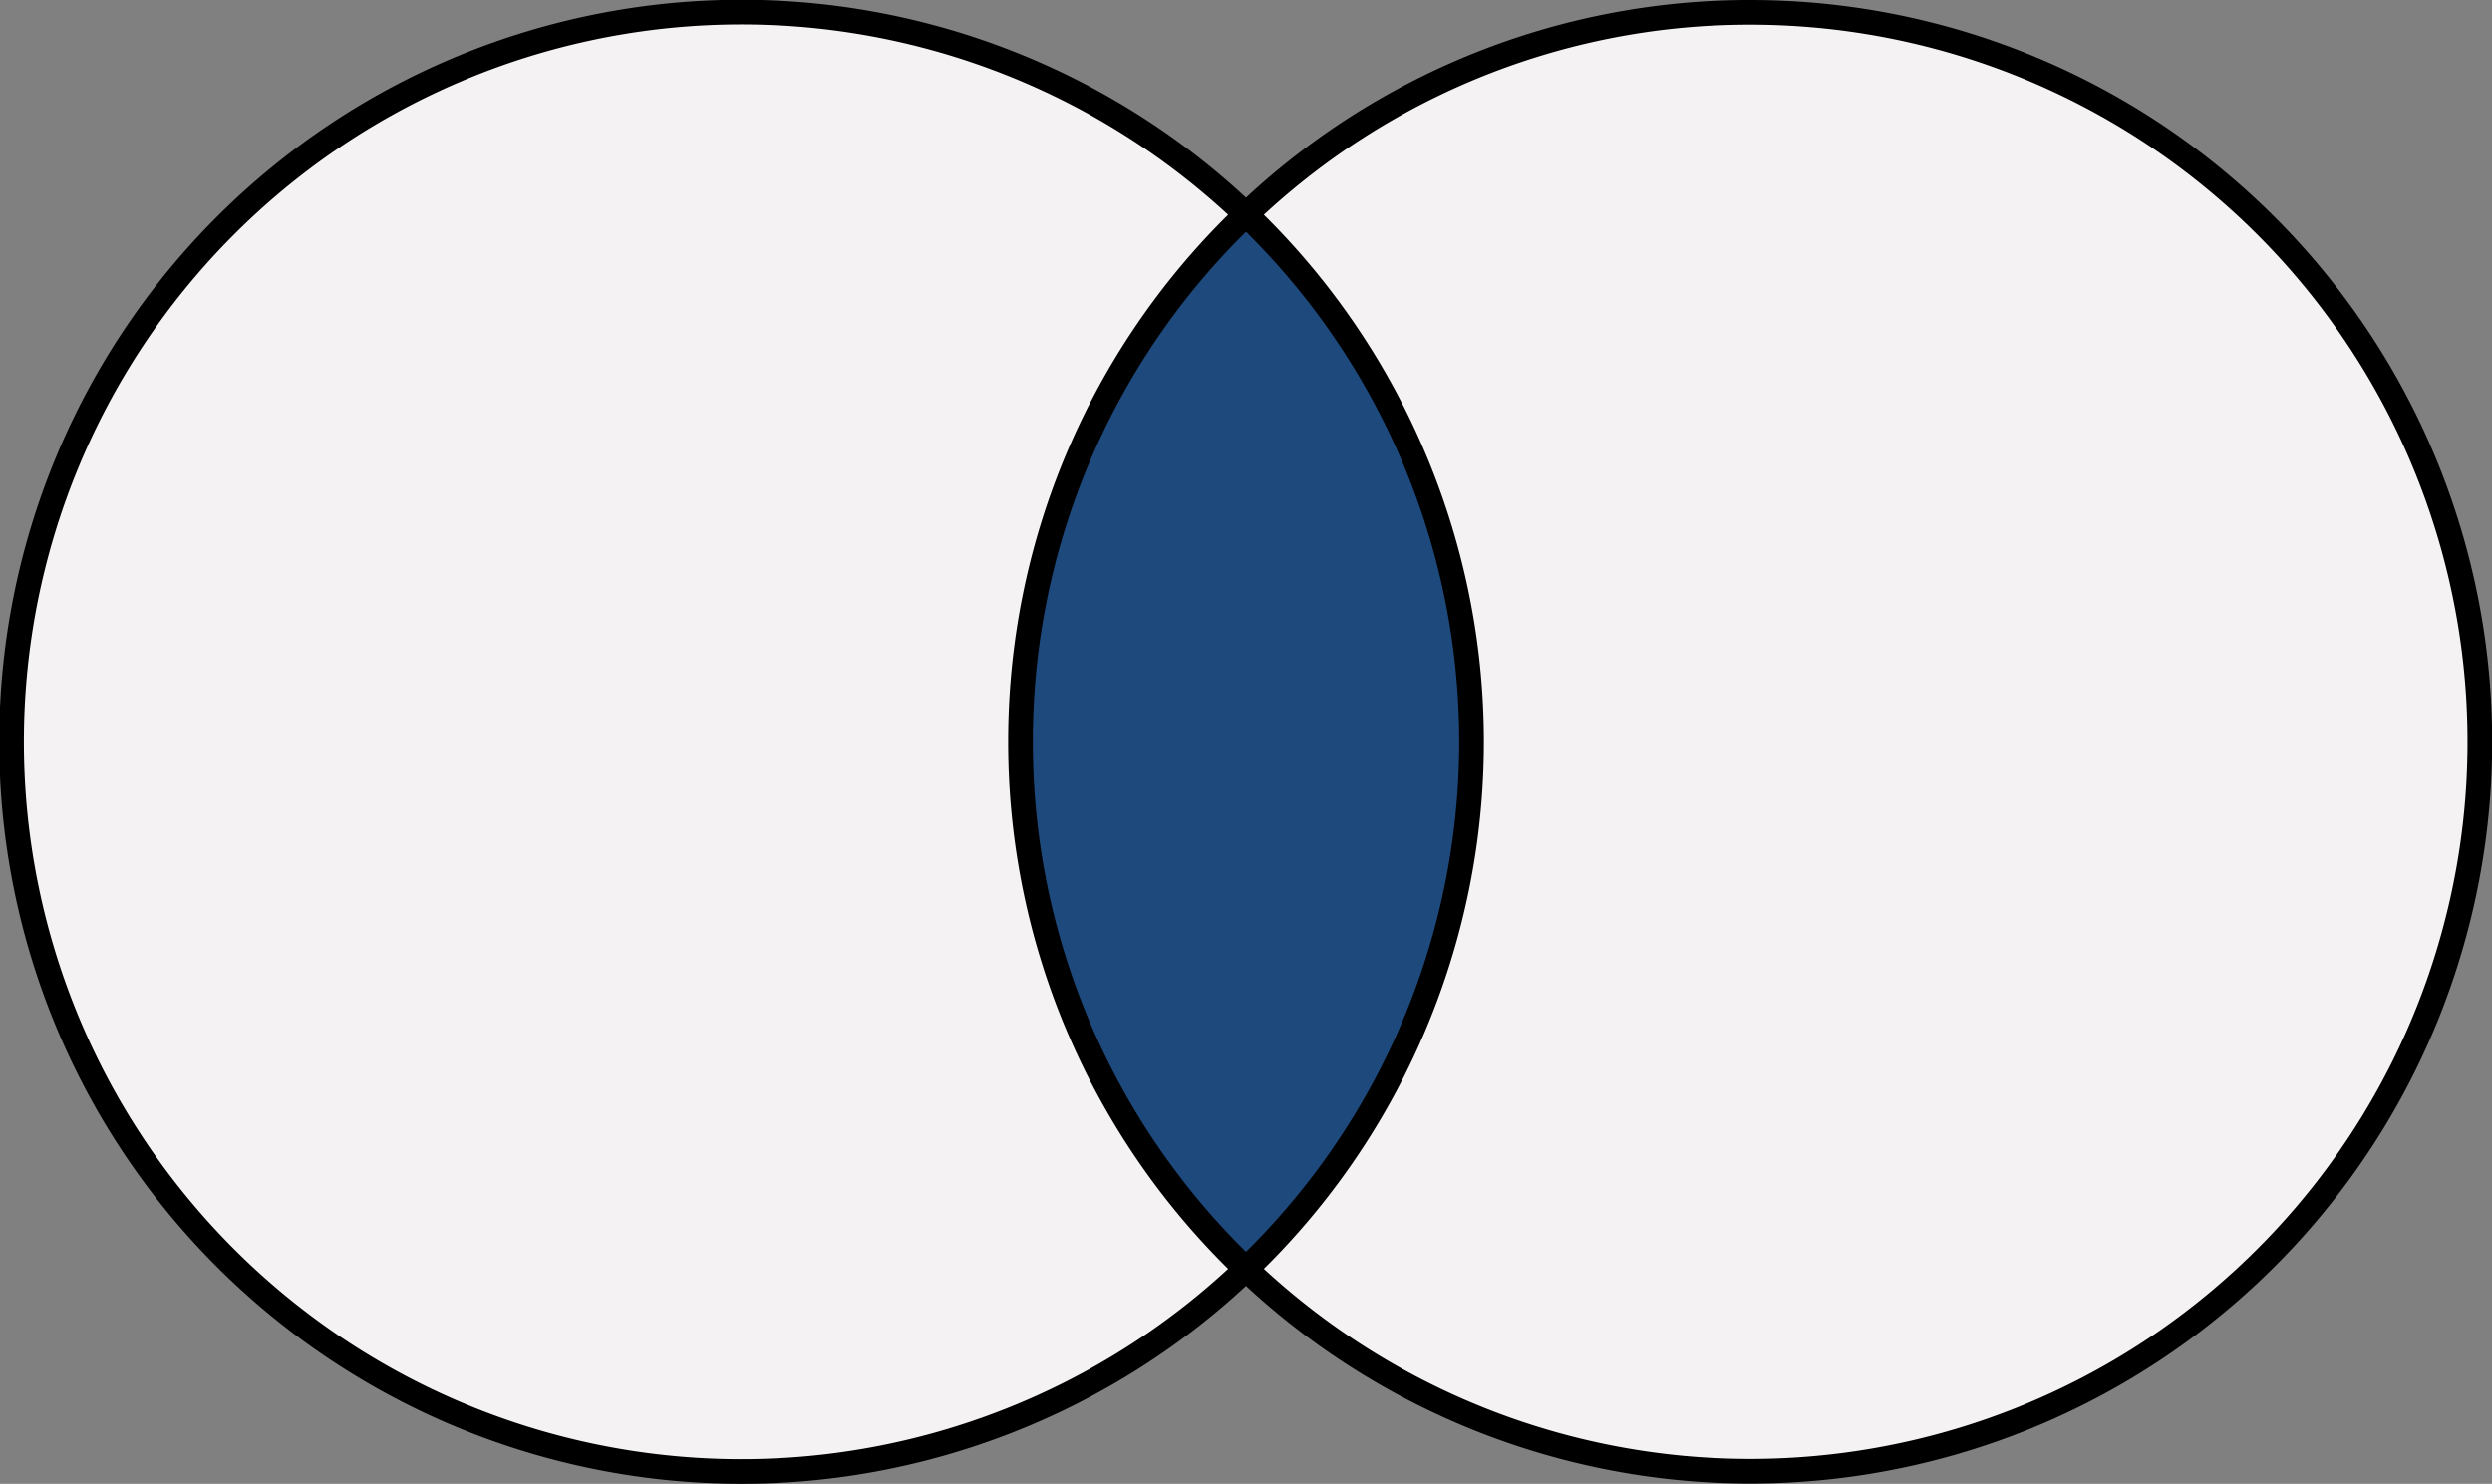
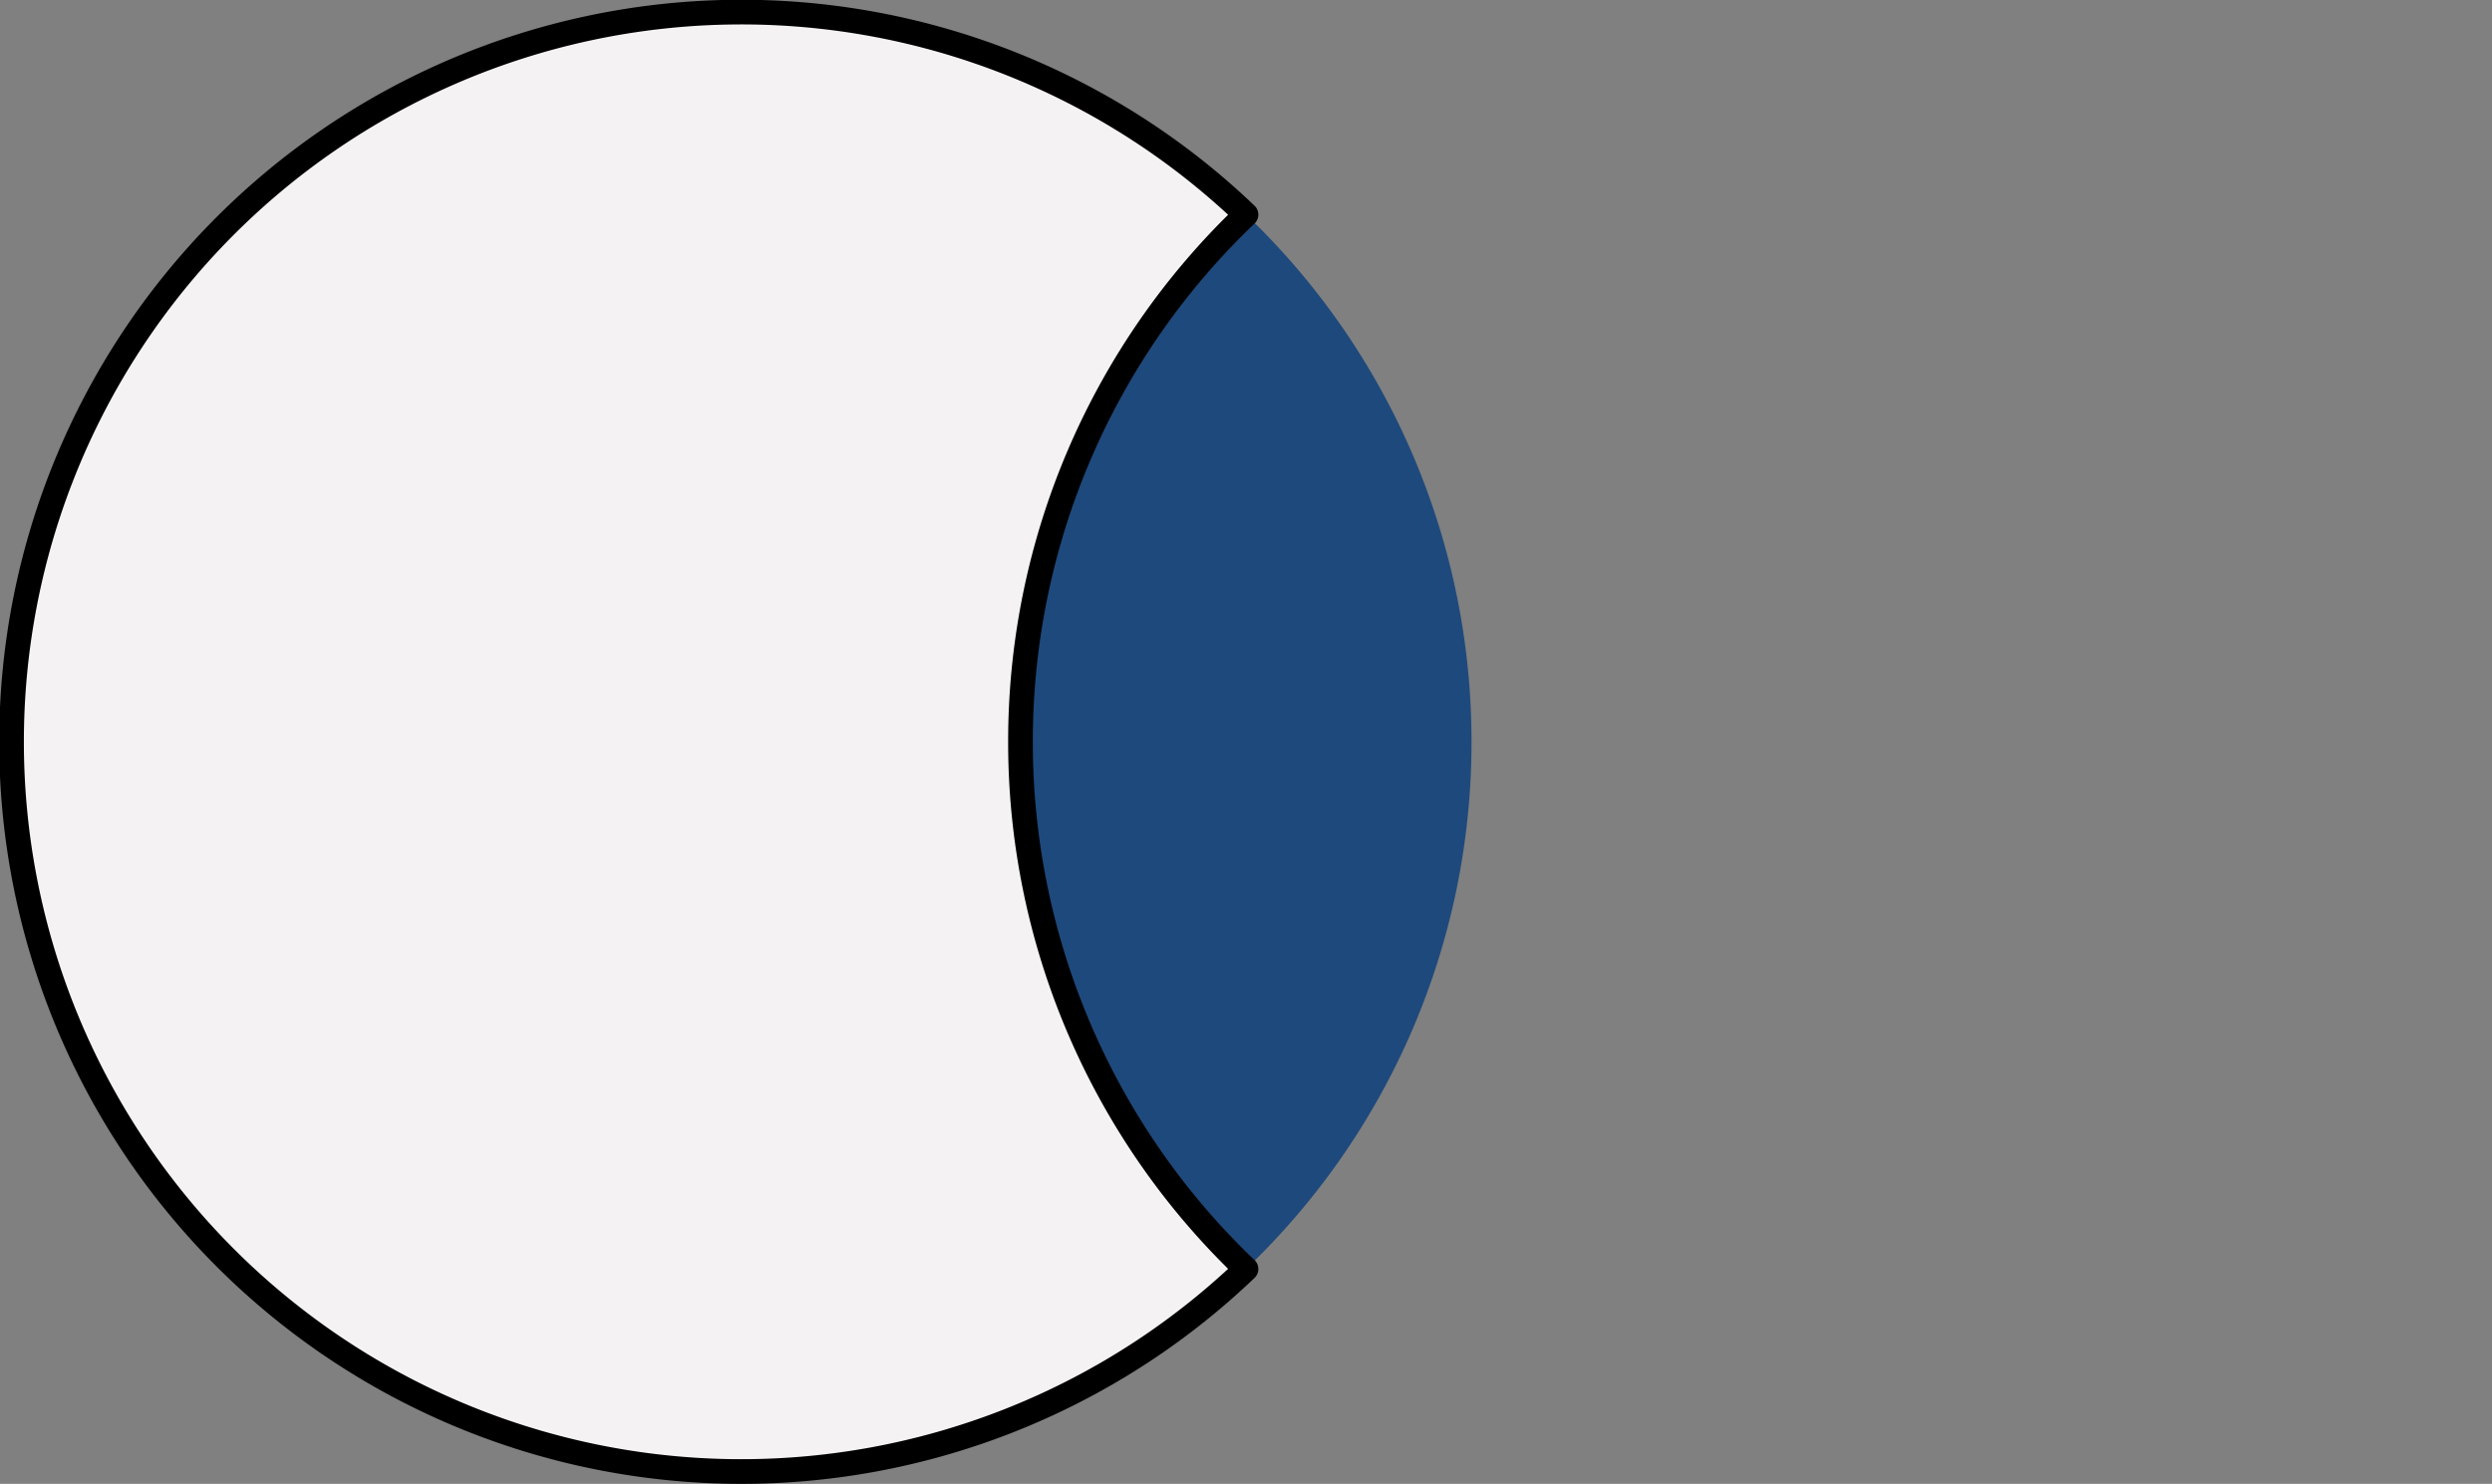
<svg xmlns="http://www.w3.org/2000/svg" viewBox="0 0 101 60.15">
  <rect x="0" y="0" width="101" height="60.15" fill="#808080" stroke="none" />
  <defs>
    <style>.cls-1{fill:#1e497c;}.cls-2{fill:#f4f2f3;stroke:#000;stroke-linecap:round;stroke-linejoin:round;}</style>
  </defs>
  <g id="Layer_2" data-name="Layer 2">
    <g id="Layer_1-2" data-name="Layer 1">
      <path class="cls-1" d="M59.64,30.07A29.5,29.5,0,0,0,50.5,8.7a29.55,29.55,0,0,0,0,42.74A29.5,29.5,0,0,0,59.64,30.07Z" />
      <path class="cls-2" d="M41.36,30.07A29.5,29.5,0,0,1,50.5,8.7a29.58,29.58,0,1,0,0,42.74A29.5,29.5,0,0,1,41.36,30.07Z" />
-       <path class="cls-2" d="M70.93.5A29.49,29.49,0,0,0,50.5,8.7a29.55,29.55,0,0,1,0,42.74A29.57,29.57,0,1,0,70.93.5Z" />
    </g>
  </g>
</svg>